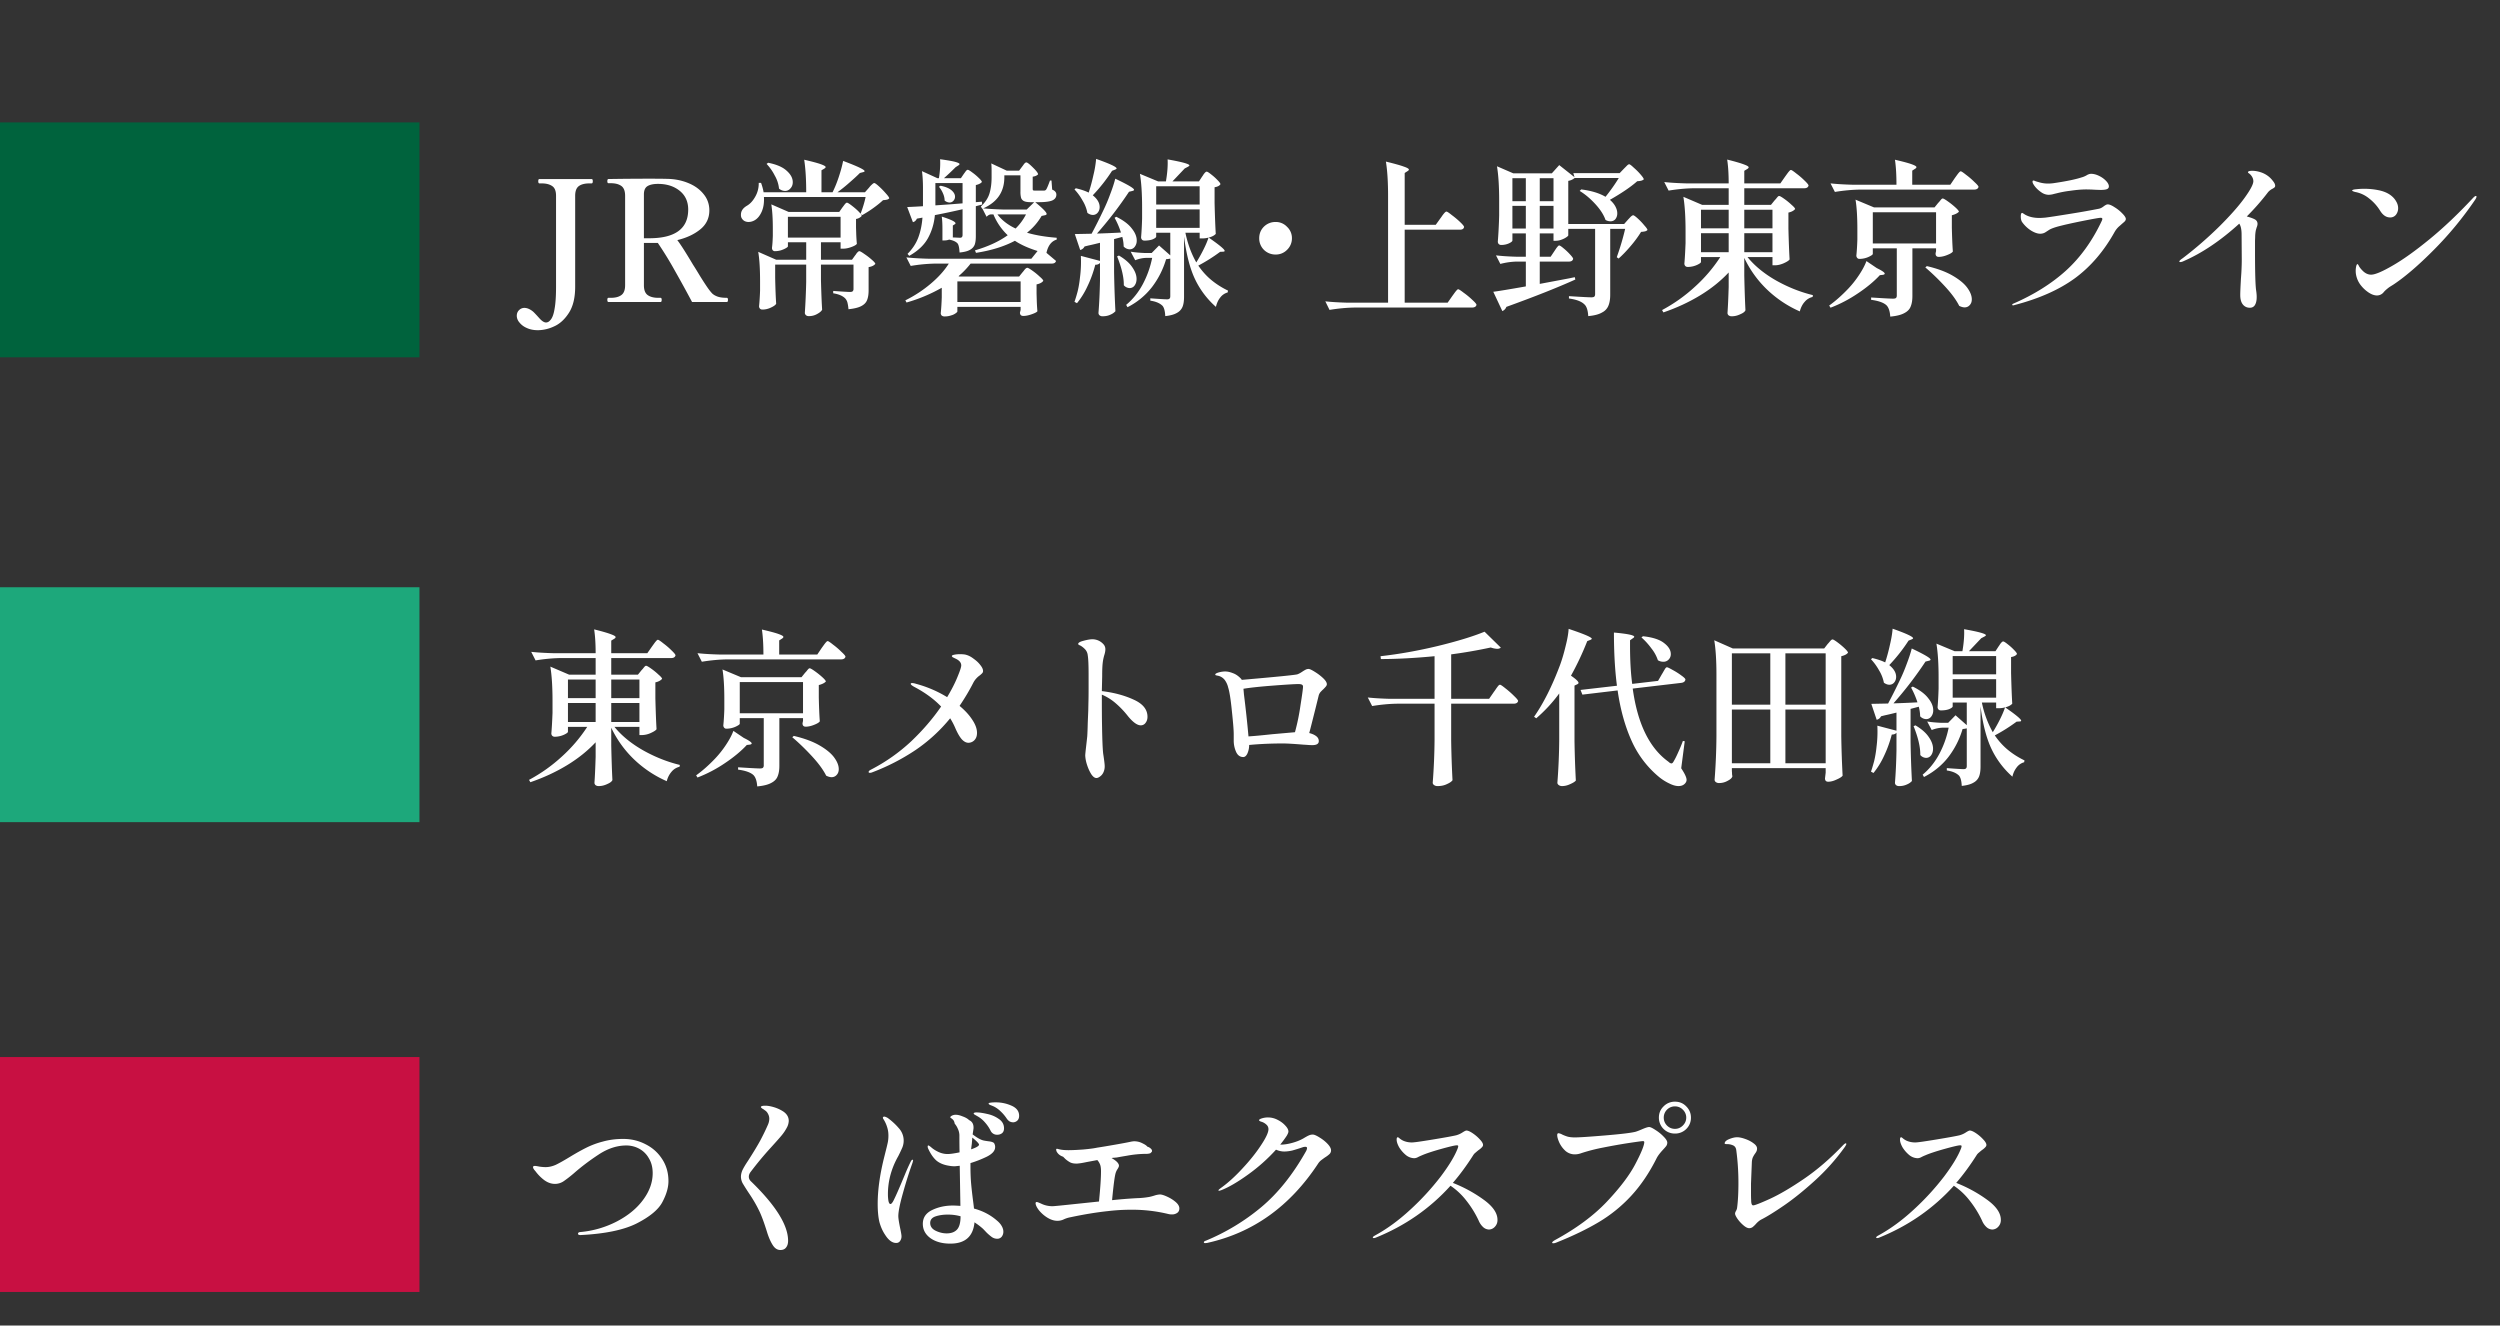
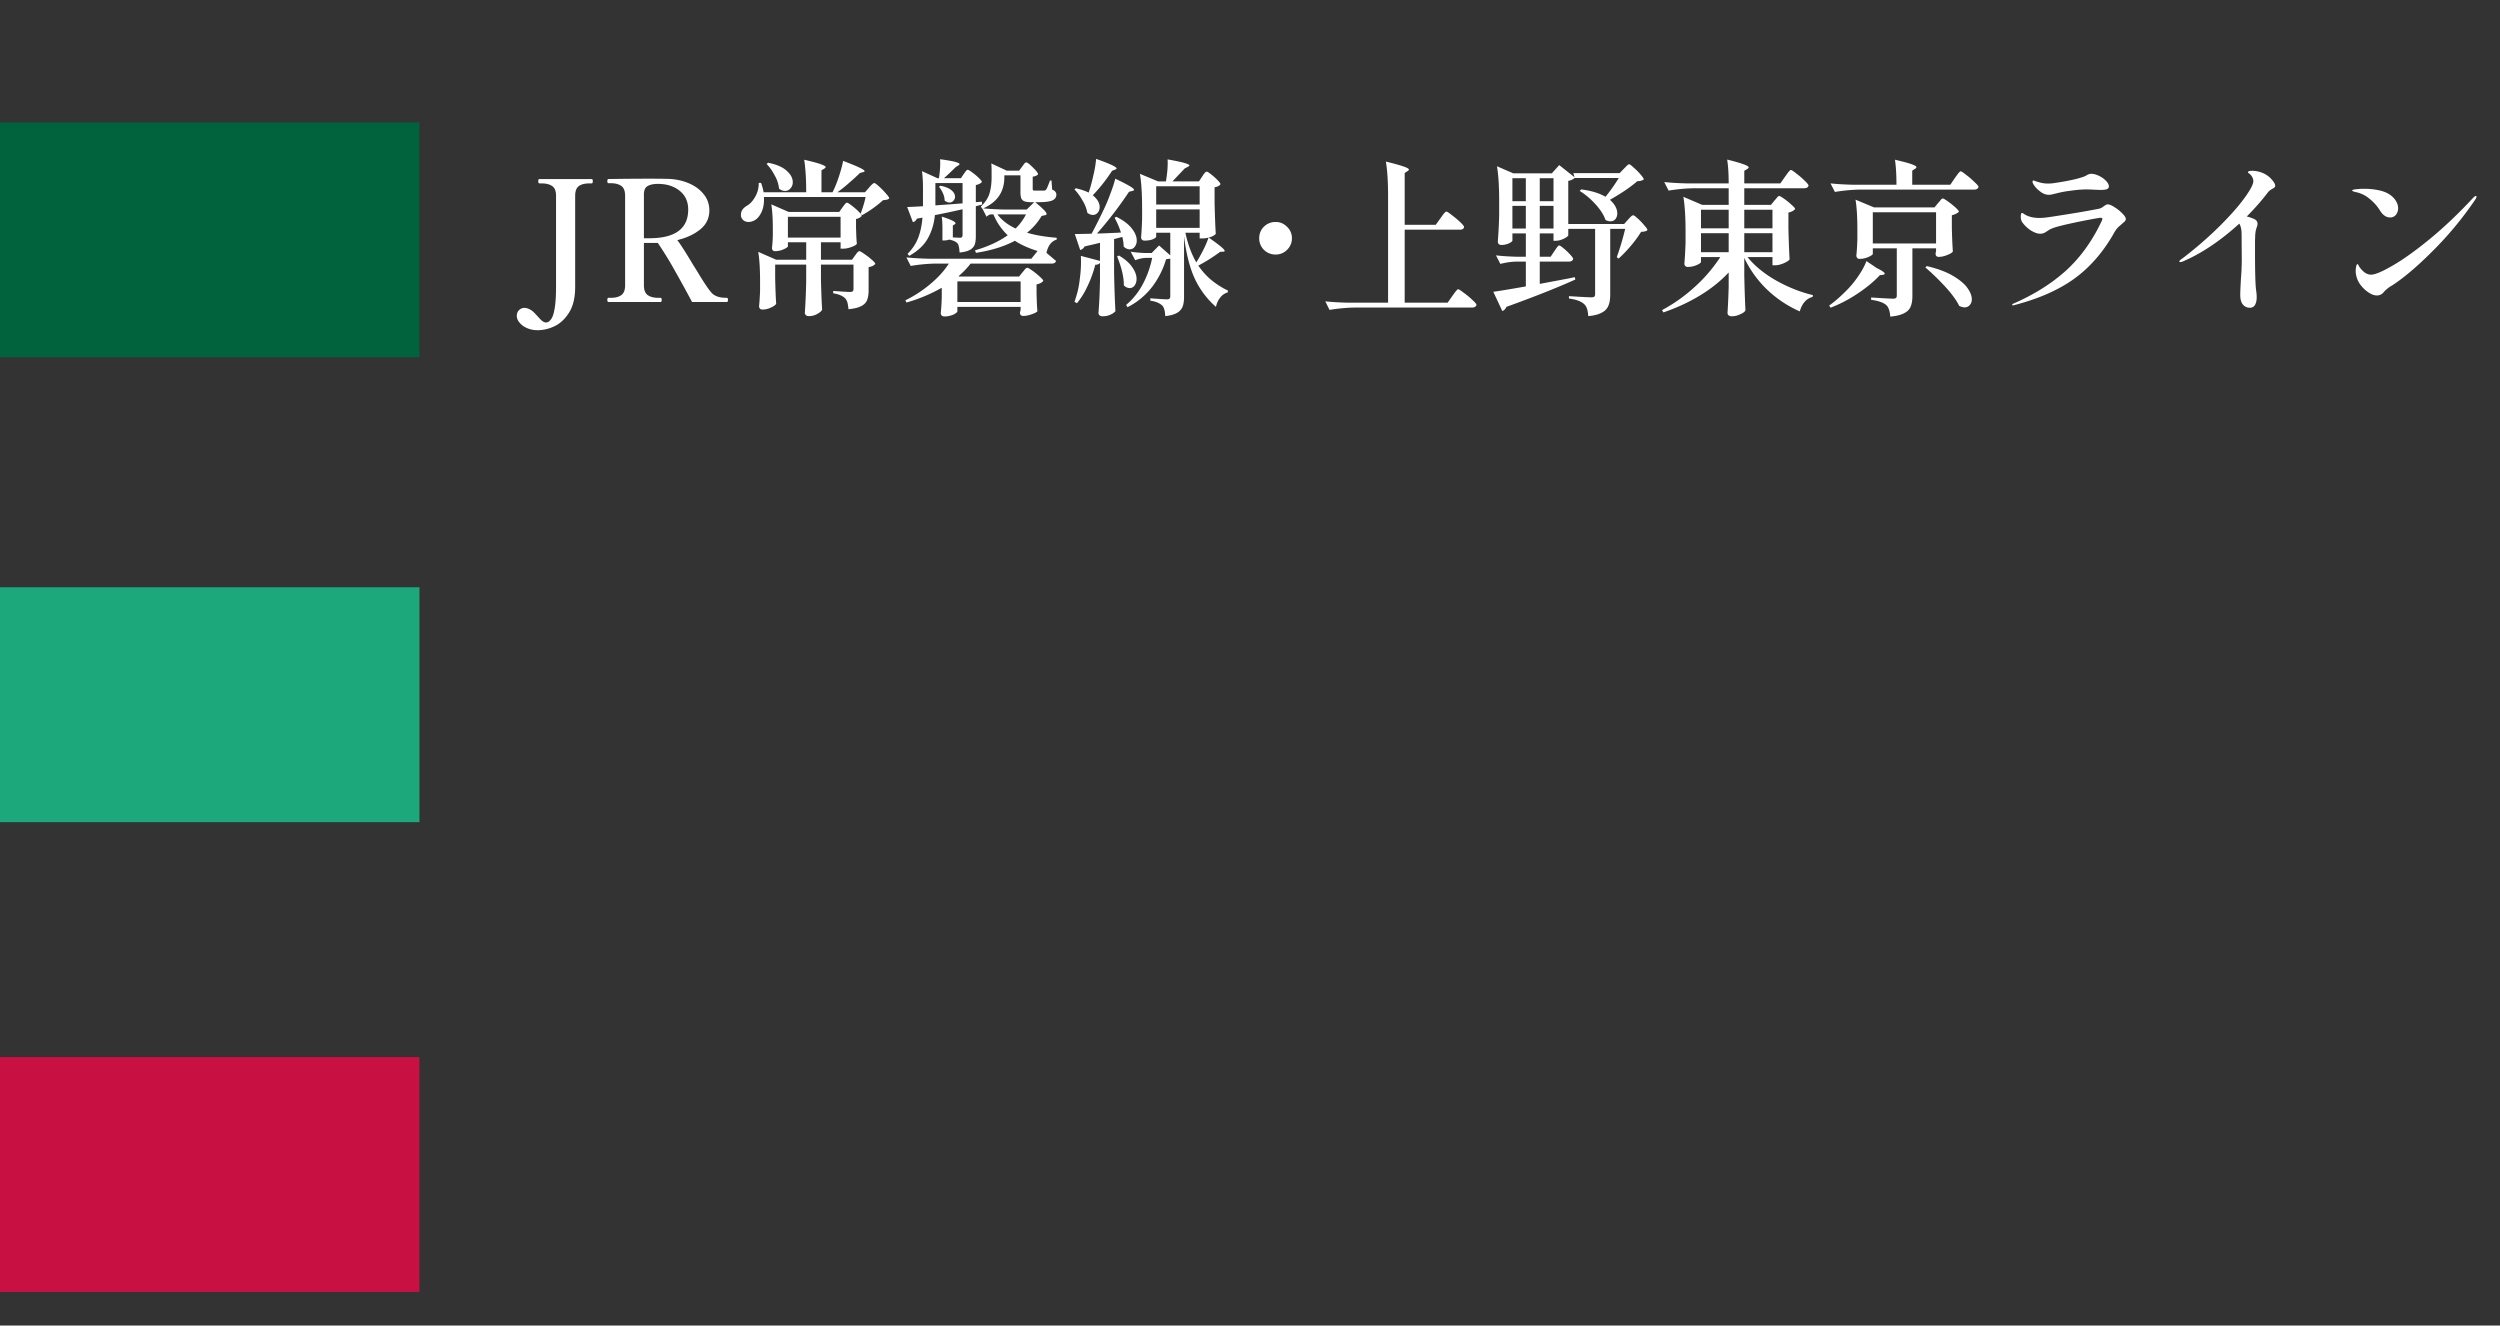
<svg xmlns="http://www.w3.org/2000/svg" width="149" height="79" viewBox="0 0 149 79" fill="none">
  <rect x="0" y="0" width="149" height="79" fill="#333333" stroke="none" />
  <path d="M32.06 19.68c-.26 0-.487-.047-.68-.14a1.105 1.105 0 01-.43-.33.613.613 0 01-.15-.38c0-.147.047-.263.14-.35a.446.446 0 01.31-.13c.167 0 .34.073.52.22.067.06.19.19.37.39.153.173.287.26.4.26.093 0 .177-.043.25-.13.12-.12.207-.343.26-.67.06-.32.09-.76.09-1.32v-5.43c0-.287-.077-.48-.23-.58-.153-.107-.363-.16-.63-.16h-.13c-.047 0-.07-.043-.07-.13 0-.087.023-.13.07-.13h3.11c.047 0 .07.043.07.13 0 .087-.023.13-.07.13h-.13c-.273 0-.483.053-.63.16-.147.107-.22.3-.22.58v5.42c0 .647-.123 1.163-.37 1.55s-.54.657-.88.81a2.32 2.32 0 01-.97.23zm11.257-1.93c.047 0 .07.04.07.12 0 .087-.023.13-.07.13h-2.07a72.187 72.187 0 00-1.01-1.84 21.59 21.59 0 00-1.03-1.68h-.83V17c0 .287.077.483.23.59.153.107.36.16.62.16h.14c.047 0 .07.04.07.12 0 .087-.023.13-.07.13h-3.1c-.047 0-.07-.043-.07-.13 0-.08.023-.12.07-.12h.14c.267 0 .473-.053.62-.16.153-.107.23-.303.23-.59v-5.33c0-.287-.077-.483-.23-.59-.153-.107-.36-.16-.62-.16h-.14c-.047 0-.07-.04-.07-.12 0-.087.023-.13.07-.13.833-.013 1.637-.02 2.41-.02.507 0 .87.003 1.09.01.44.007.85.087 1.23.24.387.153.697.373.93.66.233.28.35.607.35.98 0 .46-.18.837-.54 1.13-.36.293-.817.507-1.37.64.187.24.5.73.94 1.47.1.153.24.38.42.68.187.3.343.54.47.72.1.14.187.247.26.32.08.073.187.133.32.18.14.047.32.07.54.07zm-4.63-3.55c1.553 0 2.33-.57 2.33-1.71 0-.473-.17-.847-.51-1.12-.34-.273-.77-.41-1.29-.41-.267 0-.473.043-.62.13-.147.087-.22.253-.22.5v2.61h.31zm13.422-3.29c.04 0 .134.067.28.2.147.133.284.273.41.42.134.147.2.243.2.29a.244.244 0 01-.14.08 1.46 1.46 0 01-.23.03c-.146.14-.34.297-.58.47a6.62 6.62 0 01-.66.42l-.09-.06c.04.047.06.083.06.11a.563.563 0 01-.34.18v.51l.01.31c.007.233.02.453.04.66-.033.06-.14.123-.32.19s-.343.1-.49.1h-.16v-.38h-1.17v1.04h1.85l.18-.25a.675.675 0 00.08-.11.572.572 0 01.1-.11c.027-.027.054-.04.08-.04.04 0 .14.057.3.17.16.107.307.22.44.34.14.12.21.203.21.25-.086.1-.22.163-.4.19v1.39c0 .233-.03.423-.09.57-.053.147-.166.267-.34.36-.173.093-.43.157-.77.19a2.539 2.539 0 00-.06-.39.597.597 0 00-.13-.25c-.146-.153-.386-.257-.72-.31v-.14c.54.04.877.06 1.01.06.074 0 .124-.013.15-.04a.19.19 0 00.05-.14v-1.45h-1.94v.92c.02.773.044 1.363.07 1.77-.046.087-.143.17-.29.25a.95.95 0 01-.51.13.23.23 0 01-.17-.06.192.192 0 01-.06-.14c.04-.607.067-1.22.08-1.84v-1.03H46.2v.8c.014.653.034 1.163.06 1.53-.033.073-.136.15-.31.23-.166.08-.336.12-.51.12-.066 0-.116-.02-.15-.06a.212.212 0 01-.05-.14c.027-.253.047-.563.06-.93v-.57c0-.727-.036-1.307-.11-1.74l1.07.47h1.79v-1.04h-1.09v.24c0 .027-.04.063-.12.11-.08.047-.18.09-.3.13-.12.033-.236.05-.35.05a.172.172 0 01-.14-.06.246.246 0 01-.04-.14c.02-.16.034-.32.04-.48l.01-.23v-.46c0-.56-.03-1.033-.09-1.42l1.03.45h3.02l.19-.27c.027-.033.057-.073.09-.12.04-.053.074-.093.1-.12.027-.027.054-.04.08-.04.047 0 .17.08.37.24.2.16.347.3.44.42.14-.373.24-.707.3-1h-6.06c.02.333-.023.623-.13.87-.106.24-.243.41-.41.51a.737.737 0 01-.37.11c-.1 0-.19-.023-.27-.07a.45.45 0 01-.17-.21.466.466 0 01-.02-.16c0-.213.12-.39.36-.53.194-.113.36-.297.5-.55a1.57 1.57 0 00.2-.81h.14c.074.207.124.393.15.56h2.54c0-.773-.04-1.42-.12-1.94.487.113.82.203 1 .27.187.067.28.123.28.17 0 .02-.026.05-.08.09l-.17.1v1.31h.66c.14-.28.267-.593.38-.94.114-.347.197-.657.25-.93.854.32 1.28.523 1.28.61 0 .027-.03.047-.09.06l-.19.05c-.166.167-.373.357-.62.57a9.15 9.15 0 01-.72.58h1.64l.24-.27a2.26 2.26 0 01.1-.12c.054-.053.097-.093.13-.12.034-.027.064-.04.09-.04zm-5.32.47a.558.558 0 01-.36-.14 1.927 1.927 0 00-.25-.77 2.906 2.906 0 00-.49-.7l.09-.07c.507.1.877.26 1.11.48.24.213.36.44.36.68 0 .147-.046.27-.14.37a.407.407 0 01-.32.15zm.17 2.78h3.14v-1.24h-3.14v1.24zm7.11-1.82c.447-.02.76-.037.94-.05v-1.07c0-.393-.02-.733-.06-1.02l.92.42h.09c.067-.407.09-.783.07-1.13.44.06.744.113.91.16.167.047.25.09.25.13 0 .02-.023.047-.07.08l-.16.1c-.253.253-.486.473-.7.66h1.01l.17-.25.08-.11a.845.845 0 01.08-.1c.027-.027.054-.04.08-.04.04 0 .13.053.27.16.14.1.27.21.39.33.12.113.18.193.18.24-.066.08-.186.14-.36.18v1.02l.36-.03.02.17-.38.1v1.79c0 .213-.023.383-.07.51a.604.604 0 01-.28.3c-.133.08-.34.133-.62.16-.013-.267-.05-.443-.11-.53-.093-.113-.263-.193-.51-.24a.774.774 0 01-.28.05h-.12v-.69c0-.293-.013-.537-.04-.73.547.173.82.307.82.4 0 .02-.016.04-.05.06l-.11.07v.69l-.01.02.43.02c.06 0 .1-.013.12-.04.027-.027.04-.07.04-.13v-1.53c-.573.133-1.123.25-1.65.35-.046.5-.183.957-.41 1.37-.226.413-.6.767-1.12 1.06l-.1-.12c.294-.293.507-.617.64-.97.134-.36.217-.757.25-1.19l-.33.06c-.06.12-.14.19-.24.21l-.34-.9zm8.91 1.94c-.313.093-.516.357-.61.79l.57.48c-.026.107-.113.16-.26.16h-4.83a5.103 5.103 0 01-.72.75l.05.02h3.56l.21-.26c.02-.02.05-.057.09-.11a.572.572 0 01.1-.11c.034-.027.064-.04.09-.04.04 0 .14.057.3.17.16.113.307.233.44.36.14.12.21.203.21.25-.073.1-.206.17-.4.21v.55l.01.34c.007.253.02.49.04.71-.033.053-.146.113-.34.18-.186.067-.353.1-.5.1-.133 0-.2-.067-.2-.2l.04-.16v-.18h-3.77v.27c0 .027-.033.063-.1.11a.783.783 0 01-.28.13c-.113.04-.24.06-.38.06-.08 0-.14-.02-.18-.06a.212.212 0 01-.05-.14c.027-.247.047-.56.06-.94v-.57a9.472 9.472 0 01-2.1.88l-.07-.13a7.447 7.447 0 001.5-.98c.467-.393.83-.797 1.09-1.21h-.79a9.717 9.717 0 00-1.48.14l-.26-.51c.367.04.81.067 1.33.08h6.12l.37-.46c-.553-.173-1.003-.377-1.35-.61-.64.34-1.413.58-2.32.72l-.06-.15c.78-.227 1.43-.527 1.95-.9a3.579 3.579 0 01-.85-1.24h-.17c-.073.007-.153.053-.24.14l-.25-.49-.01.01-.08-.13c.267-.253.44-.52.52-.8.08-.28.12-.593.12-.94v-.39c0-.2-.006-.347-.02-.44l.92.43h.74l.18-.24c.027-.033.064-.083.11-.15.054-.067.1-.1.14-.1.06 0 .19.1.39.3.207.2.31.337.31.41-.066.073-.173.12-.32.14v.71c0 .053.007.087.02.1.02.013.064.02.13.02h.52a.16.16 0 00.13-.06c.047-.067.124-.247.23-.54h.09l.04.54c.094.04.157.083.19.13.04.047.06.103.06.17 0 .16-.083.277-.25.35-.16.067-.433.1-.82.1h-.19c.454.373.68.607.68.7 0 .04-.036.067-.11.08l-.19.04c-.226.387-.516.72-.87 1 .494.147 1.084.247 1.77.3v.11zm-1.79-1.79l.45-.44h-.19c-.186 0-.323-.02-.41-.06a.335.335 0 01-.18-.19 1.369 1.369 0 01-.04-.38v-.97h-.96v.11c0 .867-.42 1.487-1.26 1.86.374.033.797.057 1.27.07h1.32zm-5.44-1.58v1.33l.86-.06.76-.06v-1.21h-1.62zm.31.16c.294.06.51.15.65.27.14.12.21.247.21.38a.34.34 0 01-.1.25.296.296 0 01-.23.1.47.47 0 01-.29-.12c0-.14-.033-.283-.1-.43a1.491 1.491 0 00-.24-.39l.1-.06zm4.47 2.55c.247-.24.454-.52.62-.84h-1.7c.254.34.614.62 1.08.84zm.3 4.38v-1.23h-3.77V18h3.77zm4.3-5.19c-.1 0-.206-.04-.32-.12a2.209 2.209 0 00-.29-.74 3.244 3.244 0 00-.48-.66l.08-.07c.294.067.55.153.77.26v-.01c.107-.327.2-.673.28-1.04a6.23 6.23 0 00.16-.96c.814.287 1.22.477 1.22.57 0 .02-.03.043-.09.07l-.18.07a9.872 9.872 0 01-1.15 1.46c.274.22.41.453.41.7 0 .133-.04.247-.12.34a.361.361 0 01-.29.13zm6.29 3.02c.234.34.497.63.79.87.294.24.62.447.98.62l-.02.11a.822.822 0 00-.44.3c-.12.147-.206.333-.26.56a5.146 5.146 0 01-1.25-1.66c-.3-.633-.516-1.477-.65-2.53v3.59c0 .233-.026.423-.08.57a.721.721 0 01-.33.38c-.16.1-.396.167-.71.2-.013-.293-.066-.497-.16-.61-.16-.16-.403-.263-.73-.31v-.14c.547.04.88.06 1 .06.067 0 .114-.013.14-.04.034-.027.05-.073.05-.14v-2.25c-.046.013-.13.027-.25.04a5.13 5.13 0 01-.84 1.66 4.31 4.31 0 01-1.46 1.2l-.08-.14c.4-.333.73-.743.99-1.23a5.72 5.72 0 00.56-1.57h-.37c-.206.007-.42.053-.64.14l-.27-.51c.234.04.52.067.86.08h.39l.44-.45.67.59v-1.35h-.84v.23c0 .047-.066.1-.2.16-.133.053-.3.08-.5.08-.066 0-.116-.02-.15-.06a.212.212 0 01-.05-.14c.027-.3.047-.67.06-1.11v-.66c0-.82-.043-1.49-.13-2.01l1.08.45h.47c.087-.507.12-.943.1-1.31.867.153 1.3.273 1.3.36 0 .02-.03.047-.09.08l-.19.1-.36.38-.37.39h1.58l.19-.29a.931.931 0 00.08-.12.947.947 0 01.1-.12c.034-.033.064-.05.09-.05.04 0 .127.053.26.16.14.107.267.22.38.34.12.12.18.203.18.25-.06.093-.176.153-.35.18v.95c.02.793.044 1.403.07 1.83-.08.093-.22.167-.42.22.634.44.95.703.95.79 0 .033-.03.05-.09.05l-.18.01a10.083 10.083 0 01-1.3.82zm-5.02-1.58v1.95c.014.827.04 1.61.08 2.35a.83.83 0 01-.29.2c-.133.067-.293.1-.48.1a.267.267 0 01-.18-.06.192.192 0 01-.06-.14c.047-.58.077-1.22.09-1.92v-1.06c-.06.073-.153.11-.28.11-.12.46-.276.89-.47 1.29a4.752 4.752 0 01-.62 1l-.15-.08a8.57 8.57 0 00.19-.63c.06-.247.107-.527.14-.84a7.278 7.278 0 00.05-1.27l1.14.3v-1.08c-.32.08-.546.133-.68.16l-.24.06a.388.388 0 01-.26.21l-.32-.95 1-.02c.22-.407.454-.87.7-1.39.147-.3.284-.623.41-.97.134-.347.234-.653.3-.92.747.353 1.12.573 1.12.66 0 .033-.033.057-.1.07l-.2.05a22.684 22.684 0 01-1.91 2.49c.454-.013.93-.033 1.43-.06a4.875 4.875 0 00-.38-.88l.1-.06c.42.207.727.437.92.69.2.247.3.487.3.72a.59.59 0 01-.12.38.37.37 0 01-.3.15.507.507 0 01-.36-.17c0-.167-.026-.357-.08-.57l-.49.13zm5.1-3.15h-2.59v1.09h2.59V11.1zm-2.59 1.38v1.1h2.59v-1.1h-2.59zm1.74 1.39c.14.667.357 1.257.65 1.77.154-.247.297-.503.43-.77.134-.267.234-.503.3-.71-.12.033-.246.05-.38.05h-.15v-.34h-.85zm-2.91 2.75c0 .16-.04.293-.12.4a.36.36 0 01-.29.15.475.475 0 01-.35-.17c.007-.467-.126-1.04-.4-1.72l.11-.05c.36.213.624.443.79.69.174.247.26.48.26.7zm8.29-3.39a.91.91 0 01.68.29.91.91 0 01.29.68.942.942 0 01-.29.69.926.926 0 01-.68.28.971.971 0 01-.7-.28.959.959 0 01-.28-.69c0-.273.094-.503.28-.69a.971.971 0 01.7-.28zm9.82-.22c.027-.033.067-.09.12-.17.06-.08.107-.137.14-.17.04-.04.074-.06.1-.06.04 0 .147.07.32.21.18.133.347.273.5.42.154.147.23.243.23.29-.02.107-.103.16-.25.16h-3.29v4.35h2.56l.28-.4.13-.18c.054-.073.097-.127.13-.16.034-.04.064-.06.09-.06.04 0 .15.07.33.21.187.133.36.277.52.43.16.147.24.243.24.29-.026.107-.116.16-.27.16h-6.99c-.473.007-.973.053-1.5.14l-.25-.51c.367.04.81.067 1.33.08h2.41v-6.36c0-.84-.043-1.523-.13-2.05.52.127.877.227 1.07.3.2.067.3.127.3.18 0 .027-.026.057-.08.09l-.17.11v3.09h1.85l.28-.39zm10.93-2.95l.15-.15c.074-.08.13-.12.17-.12.04 0 .13.067.27.2.147.127.284.263.41.41.127.147.19.243.19.29-.066.067-.196.103-.39.11-.373.333-.916.703-1.63 1.11.147.127.257.26.33.4.074.14.11.273.11.4a.55.55 0 01-.11.35.372.372 0 01-.3.13.616.616 0 01-.29-.08c-.106-.307-.31-.623-.61-.95-.3-.327-.61-.587-.93-.78l.09-.09c.594.073 1.077.22 1.45.44.314-.393.577-.767.79-1.12h-2.62v-.01a.786.786 0 01-.39.18v2.57h3.33l.23-.26a5.22 5.22 0 00.14-.15c.074-.073.13-.11.17-.11.04 0 .13.063.27.19s.27.263.39.41c.127.14.19.233.19.28a.298.298 0 01-.15.08 1.46 1.46 0 01-.23.03 6.66 6.66 0 01-.61.83c-.253.3-.496.553-.73.76l-.11-.08c.207-.58.374-1.143.5-1.69h-.89v3.92c0 .26-.033.473-.1.64a.77.77 0 01-.38.42c-.186.113-.463.187-.83.22-.02-.347-.096-.58-.23-.7-.173-.173-.48-.29-.92-.35v-.14c.74.047 1.187.07 1.34.07.08 0 .137-.013.17-.04.034-.033.05-.083.05-.15v-3.89h-1.6v.39c-.006.027-.05.067-.13.12-.08.053-.176.1-.29.14a.963.963 0 01-.32.06h-.14v-.44h-.82v1.39h.65l.22-.33.1-.15c.047-.067.084-.113.11-.14.027-.033.054-.05.08-.05.04 0 .127.057.26.17.14.113.27.237.39.37.12.127.18.213.18.26-.026.107-.11.16-.25.16h-1.74v1.33l1.75-.33c.06-.013.174-.037.34-.07l.03.14c-1.046.473-2.416 1.017-4.11 1.63a.424.424 0 01-.24.25L89 17.39c.314-.04.96-.147 1.94-.32v-1.48h-.54c-.32.007-.646.053-.98.14l-.26-.51c.334.04.734.067 1.2.08h.58v-1.39h-.8v.42c0 .053-.073.113-.22.18-.14.06-.29.09-.45.09-.06 0-.11-.02-.15-.06a.212.212 0 01-.05-.14c.04-.52.067-1.04.08-1.56v-.88c0-.84-.043-1.523-.13-2.05l.97.42h2.3l.44-.49.91.72-.07-.24h2.76l.25-.26zm-5.84 1.93v-1.37h-.8v1.37h.8zm1.65 0v-1.37h-.82v1.37h.82zm-2.45.28v1.35h.8v-1.35h-.8zm1.63 0v1.35h.82v-1.35h-.82zm13.99-.32c.027-.027.06-.063.1-.11.04-.053.074-.093.1-.12.027-.027.054-.04.08-.04.04 0 .14.057.3.17.16.113.307.233.44.36.14.12.21.203.21.25-.086.1-.22.17-.4.21v.95c.02.793.044 1.407.07 1.84-.04.067-.156.143-.35.23-.186.08-.356.12-.51.12h-.16v-.49h-1.49c.427.527.997.993 1.71 1.4.714.4 1.444.69 2.19.87l-.02.11a.865.865 0 00-.47.29c-.133.147-.23.337-.29.57a6.721 6.721 0 01-1.94-1.29 6.43 6.43 0 01-1.37-1.9v1.06c.02.887.044 1.573.07 2.06-.033.087-.136.167-.31.24-.166.08-.333.12-.5.12a.3.3 0 01-.2-.06.192.192 0 01-.06-.14c.027-.38.05-.893.07-1.54v-.87c-.48.513-1.05.97-1.71 1.37-.66.4-1.386.737-2.18 1.01l-.08-.14a9.467 9.467 0 001.98-1.41 8.895 8.895 0 001.49-1.75h-1.15v.29c0 .033-.04.073-.12.12a1.341 1.341 0 01-.67.18c-.06 0-.11-.02-.15-.06a.214.214 0 01-.05-.14c.027-.3.05-.707.07-1.22v-.71c0-.84-.043-1.523-.13-2.05l1.12.48h1.58v-.99h-2.08c-.473.007-.973.053-1.5.14l-.26-.51c.367.04.81.067 1.33.08h2.51c0-.56-.03-1.033-.09-1.42.48.12.814.217 1 .29.187.067.28.123.28.17 0 .033-.026.067-.08.1l-.18.11v.75h2.15l.28-.4.13-.18c.054-.073.097-.127.13-.16.034-.04.064-.06.09-.06.04 0 .147.07.32.21.18.133.347.277.5.43.154.147.23.243.23.29-.026.107-.113.16-.26.16h-3.57v.99h1.59l.21-.26zm-2.73 1.66V12.5h-1.65v1.11h1.65zm2.61 0V12.5h-1.68v1.11h1.68zm-2.61.29h-1.65v1.13h1.65V13.9zm.93 0v1.13h1.68V13.9h-1.68zm12.55-3.29l.13-.18c.054-.073.097-.127.13-.16.034-.04.064-.06.09-.06.04 0 .147.07.32.21.18.133.347.277.5.43.16.147.24.243.24.29-.026.107-.116.16-.27.16h-6.79c-.473.007-.973.053-1.5.14l-.26-.51c.367.04.81.067 1.33.08h2.6c0-.587-.03-1.083-.09-1.49.487.113.82.203 1 .27.187.067.28.123.28.17 0 .033-.026.067-.08.1l-.17.11v.84h2.27l.27-.4zm-1 1.49c.027-.027.06-.063.1-.11.04-.053.074-.093.1-.12.027-.027.054-.04.08-.04.04 0 .14.057.3.17.16.113.31.233.45.36.14.127.21.213.21.26-.08.087-.22.157-.42.21v.74c.014.593.034 1.067.06 1.42-.04.067-.153.137-.34.21-.18.073-.346.11-.5.11-.126 0-.19-.067-.19-.2a.18.18 0 00.01-.06l.02-.08v-.17h-1.41v2.84c0 .253-.033.46-.1.62-.06.167-.186.3-.38.4-.193.107-.473.177-.84.21-.02-.313-.093-.537-.22-.67-.166-.16-.473-.27-.92-.33v-.14c.727.047 1.16.07 1.3.07.087 0 .147-.013.18-.04.034-.033.05-.08.05-.14V14.8h-1.43v.33c0 .033-.043.073-.13.12a1.341 1.341 0 01-.67.18.163.163 0 01-.13-.06.214.214 0 01-.05-.14c.027-.253.047-.573.06-.96v-.58c0-.753-.036-1.35-.11-1.79l1.1.46h3.61l.21-.26zm-3.89.55v1.86h3.77v-1.86h-3.77zm.24 3.33c.314.153.47.263.47.33 0 .033-.036.057-.11.07l-.18.02c-.34.367-.773.727-1.3 1.08-.52.353-1.066.64-1.64.86l-.08-.13c.38-.273.76-.61 1.14-1.01.234-.247.447-.517.64-.81.2-.3.347-.577.44-.83l.62.42zm2.98-.12c.627.147 1.14.337 1.54.57.4.233.69.473.87.72.18.247.27.477.27.69 0 .14-.04.253-.12.34a.389.389 0 01-.31.14c-.093 0-.2-.03-.32-.09-.173-.347-.453-.73-.84-1.15-.386-.42-.78-.8-1.18-1.14l.09-.08zm7.24-4.25a.792.792 0 01-.39-.13c-.24-.16-.413-.34-.52-.54a.266.266 0 01-.03-.12c0-.04.02-.06.06-.06.02 0 .06.013.12.04.06.02.117.037.17.05a1.817 1.817 0 00.59.09 2.3 2.3 0 00.36-.03c.72-.107 1.254-.217 1.6-.33a1.29 1.29 0 00.32-.13.502.502 0 01.12-.06c.047-.02.1-.03.16-.03.14 0 .294.04.46.12.167.08.307.18.42.3.114.12.17.23.17.33 0 .073-.036.127-.11.16-.073.033-.203.05-.39.05l-.3-.01a9.686 9.686 0 00-.54-.02c-.28 0-.6.027-.96.08a6.35 6.35 0 00-.85.16c-.033.007-.1.023-.2.05-.093.02-.18.03-.26.03zm-2.1 6.59a.092.092 0 01-.04-.01.044.044 0 01-.01-.03c0-.027.027-.05.08-.07 1.22-.533 2.257-1.183 3.11-1.95.854-.773 1.56-1.747 2.12-2.92l.04-.09a.216.216 0 00.02-.08c0-.047-.033-.07-.1-.07-.08 0-.423.06-1.03.18-.6.12-1.08.227-1.44.32-.28.073-.48.147-.6.22l-.2.13a.58.58 0 01-.33.1c-.16 0-.343-.063-.55-.19-.2-.127-.373-.29-.52-.49-.06-.08-.09-.197-.09-.35 0-.14.027-.21.08-.21.014 0 .04.013.08.04.04.027.077.05.11.07.227.127.51.19.85.19.067 0 .18-.007.34-.02.18-.02.724-.103 1.63-.25a44.46 44.46 0 001.57-.28c.094-.02.19-.07.29-.15.1-.073.177-.11.23-.11.1 0 .237.057.41.17.174.107.327.23.46.37.14.14.21.25.21.33 0 .047-.02.093-.06.14-.04.04-.1.093-.18.16-.02.02-.08.073-.18.16a1.34 1.34 0 00-.24.3c-.64 1.153-1.43 2.077-2.37 2.77-.94.687-2.14 1.22-3.6 1.6a.244.244 0 01-.09.02zm15.22-7.69c.1.08.19.173.27.28.087.107.13.2.13.28 0 .047-.013.08-.04.1a.598.598 0 01-.12.08.886.886 0 00-.26.2c-.38.5-.803.983-1.27 1.45.214.06.37.117.47.17.114.06.17.153.17.28a.595.595 0 01-.05.2l-.05.17a2.21 2.21 0 00-.04.34c0 .047-.003.14-.01.28V15c0 1.28.024 2.057.07 2.33.02.14.03.263.03.37 0 .2-.033.357-.1.47a.325.325 0 01-.3.17.506.506 0 01-.43-.2c-.1-.127-.15-.313-.15-.56 0-.173.014-.493.04-.96.034-.42.05-.807.05-1.16l-.01-1.47c0-.307-.046-.527-.14-.66-1.106 1.007-2.21 1.75-3.31 2.23a.525.525 0 01-.2.06c-.04 0-.06-.01-.06-.03 0-.047.067-.113.2-.2a22.85 22.85 0 002.22-1.93c.64-.64 1.13-1.197 1.47-1.67.347-.48.52-.81.52-.99 0-.14-.06-.273-.18-.4a.498.498 0 00-.1-.08c-.026-.02-.04-.037-.04-.05 0-.06.084-.09.25-.09.16 0 .324.027.49.08.174.053.334.137.48.25zm7.25 2.45c-.233 0-.433-.137-.6-.41a2.738 2.738 0 00-.66-.73 1.827 1.827 0 00-.83-.38c-.113-.033-.17-.06-.17-.08 0-.04.077-.067.23-.08a4.28 4.28 0 011.36.06c.287.06.524.16.71.3.14.107.247.227.32.36.08.133.12.27.12.41a.623.623 0 01-.13.39.426.426 0 01-.35.16zm-1.99 3.57a1.294 1.294 0 01-.03-.66c.02-.08.044-.123.07-.13.027 0 .06.043.1.13.047.08.11.16.19.24.16.173.337.26.53.26.234 0 .66-.18 1.28-.54.627-.36 1.364-.887 2.21-1.58.854-.7 1.72-1.523 2.6-2.47.067-.067.117-.1.15-.1.027 0 .04.013.04.04 0 .047-.03.113-.09.2a20.688 20.688 0 01-2.44 2.96c-.906.913-1.703 1.6-2.39 2.06-.04.027-.103.067-.19.12a1.61 1.61 0 00-.22.16 1.57 1.57 0 00-.19.18.511.511 0 01-.41.21c-.153 0-.316-.057-.49-.17a1.98 1.98 0 01-.46-.42 1.413 1.413 0 01-.26-.49z" fill="#fff" />
  <path fill="#00633D" d="M0 7.296h25v14H0z" />
-   <path d="M38.23 39.95a2.01 2.01 0 00.1-.11 1.2 1.2 0 01.1-.12c.027-.027.053-.04.08-.04.04 0 .14.057.3.17.16.113.307.233.44.36.14.12.21.203.21.25-.087.1-.22.17-.4.21v.95c.02.793.043 1.407.07 1.84-.04.067-.157.143-.35.23a1.31 1.31 0 01-.51.12h-.16v-.49h-1.49c.427.527.997.993 1.71 1.4.713.4 1.443.69 2.19.87l-.02.11a.863.863 0 00-.47.29 1.32 1.32 0 00-.29.57 6.708 6.708 0 01-1.94-1.29 6.412 6.412 0 01-1.37-1.9v1.06c.02.887.043 1.573.07 2.06-.033.087-.137.167-.31.24-.167.08-.333.12-.5.12a.299.299 0 01-.2-.06.192.192 0 01-.06-.14c.027-.38.05-.893.07-1.54v-.87c-.48.513-1.05.97-1.71 1.37-.66.4-1.387.737-2.18 1.01l-.08-.14a9.487 9.487 0 001.98-1.41A8.93 8.93 0 0035 43.32h-1.15v.29c0 .033-.04.073-.12.12a1.341 1.341 0 01-.67.18c-.06 0-.11-.02-.15-.06a.212.212 0 01-.05-.14c.027-.3.05-.707.07-1.22v-.71c0-.84-.043-1.523-.13-2.05l1.12.48h1.58v-.99h-2.08c-.473.007-.973.053-1.5.14l-.26-.51c.367.04.81.067 1.33.08h2.51c0-.56-.03-1.033-.09-1.42.48.12.813.217 1 .29.187.067.28.123.28.17 0 .033-.027.067-.08.1l-.18.11v.75h2.15l.28-.4.13-.18c.053-.073.097-.127.13-.16.033-.04.063-.06.09-.06.04 0 .147.07.32.21.18.133.347.277.5.43.153.147.23.243.23.29-.027.107-.113.16-.26.16h-3.57v.99h1.59l.21-.26zm-2.73 1.66V40.5h-1.65v1.11h1.65zm2.61 0V40.5h-1.68v1.11h1.68zm-2.61.29h-1.65v1.13h1.65V41.9zm.93 0v1.13h1.68V41.9h-1.68zm12.55-3.29l.13-.18c.053-.073.097-.127.13-.16.033-.04.063-.06.09-.06.04 0 .147.07.32.21.18.133.347.277.5.43.16.147.24.243.24.29-.027.107-.117.16-.27.16h-6.79c-.473.007-.973.053-1.5.14l-.26-.51c.367.04.81.067 1.33.08h2.6c0-.587-.03-1.083-.09-1.49.487.113.82.203 1 .27.187.067.28.123.28.17 0 .033-.027.067-.08.1l-.17.11v.84h2.27l.27-.4zm-1 1.49a2.01 2.01 0 00.1-.11 1.2 1.2 0 01.1-.12c.027-.027.053-.04.08-.04.04 0 .14.057.3.17.16.113.31.233.45.36.14.127.21.213.21.26-.08.087-.22.157-.42.21v.74c.013.593.033 1.067.06 1.42-.04.067-.153.137-.34.21-.18.073-.347.11-.5.11-.127 0-.19-.067-.19-.2a.18.18 0 00.01-.06l.02-.08v-.17h-1.41v2.84c0 .253-.033.46-.1.62-.06.167-.187.3-.38.4-.193.107-.473.177-.84.21-.02-.313-.093-.537-.22-.67-.167-.16-.473-.27-.92-.33v-.14c.727.047 1.16.07 1.3.07.087 0 .147-.013.18-.04a.19.19 0 00.05-.14V42.8h-1.43v.33c0 .033-.043.073-.13.12a1.341 1.341 0 01-.67.18.161.161 0 01-.13-.06.212.212 0 01-.05-.14c.027-.253.047-.573.06-.96v-.58c0-.753-.037-1.35-.11-1.79l1.1.46h3.61l.21-.26zm-3.89.55v1.86h3.77v-1.86h-3.77zm.24 3.33c.313.153.47.263.47.33 0 .033-.037.057-.11.07l-.18.02c-.34.367-.773.727-1.3 1.08a8.03 8.03 0 01-1.64.86l-.08-.13c.38-.273.76-.61 1.14-1.01a5.94 5.94 0 00.64-.81c.2-.3.347-.577.44-.83l.62.42zm2.98-.12c.627.147 1.14.337 1.54.57.4.233.69.473.87.72.18.247.27.477.27.69 0 .14-.04.253-.12.34a.39.39 0 01-.31.14c-.093 0-.2-.03-.32-.09-.173-.347-.453-.73-.84-1.15-.387-.42-.78-.8-1.18-1.14l.09-.08zm11.28-3.87a.186.186 0 01-.04.12c-.027.033-.077.08-.15.14a1.25 1.25 0 00-.38.42c-.233.46-.51.927-.83 1.4.327.273.58.55.76.83.187.28.28.54.28.78 0 .187-.053.333-.16.44a.502.502 0 01-.35.15c-.133 0-.263-.067-.39-.2-.12-.133-.243-.34-.37-.62a4.179 4.179 0 00-.33-.64 9.69 9.69 0 01-2.06 1.89 12.79 12.79 0 01-2.61 1.34.323.323 0 01-.12.02c-.047 0-.07-.017-.07-.05 0-.047.047-.093.14-.14a10.683 10.683 0 002.4-1.69c.693-.66 1.287-1.35 1.78-2.07-.407-.427-.92-.807-1.54-1.14-.18-.093-.27-.163-.27-.21 0-.033.027-.05.08-.05.067 0 .15.017.25.05a6.998 6.998 0 011.84.79c.26-.433.463-.83.61-1.19.153-.367.23-.6.23-.7 0-.173-.123-.313-.37-.42l-.14-.07c-.033-.027-.05-.05-.05-.07 0-.033.05-.06.15-.08.1-.02.21-.03.33-.03.173 0 .3.013.38.04.147.04.297.12.45.24.16.113.29.237.39.37.107.133.16.25.16.35zm7.08 1.2c.72.087 1.353.257 1.9.51.547.247.82.587.82 1.02 0 .147-.04.27-.12.37a.341.341 0 01-.28.14c-.207 0-.457-.177-.75-.53a5.373 5.373 0 00-.75-.79 3.076 3.076 0 00-.82-.51v.13c0 .727.003 1.27.01 1.63.013.893.037 1.48.07 1.76.06.387.09.633.09.74a.841.841 0 01-.08.38.603.603 0 01-.2.24c-.08.06-.15.09-.21.09-.113 0-.223-.087-.33-.26-.1-.167-.183-.36-.25-.58a2.09 2.09 0 01-.09-.5c0-.047.013-.19.04-.43.04-.347.067-.587.08-.72.013-.2.023-.463.03-.79l.03-.73.01-.48c.007-.207.01-.507.01-.9v-.8c0-.553-.017-.927-.05-1.12a.613.613 0 00-.14-.34 1.232 1.232 0 00-.29-.24.777.777 0 01-.09-.04c-.033-.02-.05-.04-.05-.06 0-.073.107-.137.32-.19.22-.06.397-.09.53-.09a.88.88 0 01.64.28c.087.087.13.193.13.32 0 .087-.017.187-.05.3-.053.167-.09.34-.11.52-.02.173-.03.44-.03.8l-.02.87zm12.32-1.32c.067 0 .19.057.37.17a2.9 2.9 0 01.5.38c.147.14.22.26.22.36 0 .047-.023.097-.07.15-.04.047-.087.097-.14.15a2.3 2.3 0 00-.18.18.596.596 0 00-.09.17l-.18.73c-.22.88-.35 1.39-.39 1.53.167.04.303.1.41.18.107.08.16.18.16.3 0 .16-.13.24-.39.24a3.42 3.42 0 01-.24-.01 16.956 16.956 0 00-.3-.02c-.573-.047-.977-.07-1.21-.07-.707 0-1.377.03-2.01.09a1.255 1.255 0 01-.11.52c-.067.133-.147.2-.24.2-.193 0-.337-.103-.43-.31a1.655 1.655 0 01-.14-.67v-.38c0-.24-.037-.7-.11-1.38-.067-.68-.14-1.147-.22-1.4a1.233 1.233 0 00-.21-.46.694.694 0 00-.37-.24l-.1-.02a.956.956 0 01-.07-.02c-.013-.013-.02-.027-.02-.04 0-.04.063-.08.19-.12.147-.04.28-.06.4-.06.14 0 .293.033.46.1.173.06.34.177.5.35l.03.05c2.073-.18 3.177-.29 3.31-.33.08-.027.18-.08.3-.16a2.13 2.13 0 01.2-.12.375.375 0 01.17-.04zm-3.58 4.02c.327-.02.797-.063 1.41-.13l1.36-.12a12.9 12.9 0 00.33-1.61c.1-.633.15-1 .15-1.1 0-.06-.02-.1-.06-.12-.04-.027-.113-.04-.22-.04-.2 0-.697.03-1.49.09-.787.06-1.38.123-1.78.19l.03.34c.107.853.197 1.687.27 2.5zm11.09-4.78c-1.187.113-2.253.17-3.2.17l-.02-.17c1.08-.12 2.207-.32 3.38-.6 1.18-.287 2.12-.573 2.82-.86l.97.95a.347.347 0 01-.22.07 1.3 1.3 0 01-.38-.08 29.06 29.06 0 01-2.36.41v2.65h2.26l.29-.42c.027-.033.067-.09.12-.17.06-.087.107-.15.14-.19.04-.04.073-.06.1-.06.04 0 .15.073.33.22.18.14.35.29.51.45.16.153.24.253.24.3-.027.107-.117.16-.27.16h-3.72v2.21c.013.827.04 1.61.08 2.35-.053.08-.163.157-.33.23-.16.08-.347.12-.56.12a.341.341 0 01-.21-.06c-.053-.04-.08-.087-.08-.14a36.514 36.514 0 00.11-2.6v-2.11h-2.22c-.473.007-.973.053-1.5.14l-.26-.51c.367.04.81.067 1.33.08h2.65v-2.54zm7.43 2.22a8.82 8.82 0 01-1.37 1.48l-.13-.09c.567-.813 1.083-1.843 1.55-3.09.12-.327.23-.7.33-1.12.107-.42.167-.763.18-1.03.92.307 1.38.503 1.38.59 0 .02-.03.043-.09.07l-.18.07c-.28.713-.603 1.4-.97 2.06.3.207.45.35.45.43 0 .033-.03.063-.09.09l-.15.07v3.31c.013.827.04 1.61.08 2.35-.053.067-.163.137-.33.21-.167.08-.33.12-.49.12a.324.324 0 01-.2-.06c-.053-.04-.08-.087-.08-.14a36.514 36.514 0 00.11-2.6v-2.72zm6.12-1.15c.027-.04.06-.097.1-.17.047-.08.083-.14.11-.18.033-.04.063-.06.09-.06.04 0 .153.053.34.16.187.1.36.21.52.33.16.113.24.193.24.24-.013.113-.097.18-.25.2l-2.89.34c.287 2.093.997 3.547 2.13 4.36.067.067.127.1.18.1.047 0 .093-.047.14-.14.073-.12.16-.293.26-.52.107-.233.2-.46.28-.68l.11.02-.21 1.61c.213.32.32.55.32.69 0 .067-.023.13-.07.19-.093.12-.23.18-.41.18-.16 0-.34-.05-.54-.15-.2-.093-.39-.21-.57-.35a5.927 5.927 0 01-1.67-2.16c-.4-.873-.683-1.887-.85-3.04l-2.1.25-.11-.28 2.17-.25c-.12-.92-.18-1.977-.18-3.17.807.073 1.21.157 1.21.25 0 .027-.027.057-.08.09l-.17.12v.31c0 .887.043 1.65.13 2.29l1.54-.18.23-.4zm-1.13-2.26c.567.06.983.193 1.25.4.273.207.41.427.41.66a.447.447 0 01-.13.33.414.414 0 01-.32.13.612.612 0 01-.32-.09 2.306 2.306 0 00-.39-.71 4.016 4.016 0 00-.59-.65l.09-.07zm5.3 8.04c.007.067.01.127.01.18.007.06.013.1.02.12-.013.093-.103.183-.27.27-.16.093-.333.14-.52.14a.323.323 0 01-.2-.06.179.179 0 01-.07-.14 36.531 36.531 0 00.11-2.6v-3.66c0-.84-.043-1.523-.13-2.05l1.11.49h5.44l.21-.27c.033-.033.08-.087.14-.16.06-.073.11-.11.15-.11.04 0 .137.057.29.17.153.113.297.233.43.36.133.127.2.213.2.26-.067.093-.2.163-.4.21v4.77c.013.827.04 1.61.08 2.35-.053.073-.173.15-.36.23-.18.087-.347.13-.5.13-.127 0-.19-.067-.19-.2l.04-.34v-.27h-5.59v.18zm2.29-3.96v-3.06h-2.29V42h2.29zm3.3 0v-3.06h-2.4V42h2.4zm-3.3.29h-2.29v3.2h2.29v-3.2zm.9 0v3.2h2.4v-3.2h-2.4zm6.19-1.48c-.1 0-.207-.04-.32-.12a2.215 2.215 0 00-.29-.74 3.267 3.267 0 00-.48-.66l.08-.07c.293.067.55.153.77.26v-.01c.107-.327.2-.673.28-1.04.087-.367.14-.687.16-.96.813.287 1.22.477 1.22.57 0 .02-.03.043-.09.07l-.18.07a9.872 9.872 0 01-1.15 1.46c.273.22.41.453.41.7 0 .133-.04.247-.12.34a.36.36 0 01-.29.13zm6.29 3.02c.233.34.497.63.79.87.293.24.62.447.98.62l-.02.11a.823.823 0 00-.44.3 1.36 1.36 0 00-.26.56 5.15 5.15 0 01-1.25-1.66c-.3-.633-.517-1.477-.65-2.53v3.59c0 .233-.027.423-.08.57a.719.719 0 01-.33.38c-.16.1-.397.167-.71.2-.013-.293-.067-.497-.16-.61-.16-.16-.403-.263-.73-.31v-.14c.547.04.88.06 1 .06.067 0 .113-.013.14-.04.033-.027.05-.073.05-.14v-2.25a1.77 1.77 0 01-.25.04 5.13 5.13 0 01-.84 1.66c-.38.493-.867.893-1.46 1.2l-.08-.14c.4-.333.73-.743.99-1.23a5.71 5.71 0 00.56-1.57h-.37a1.91 1.91 0 00-.64.14l-.27-.51c.233.04.52.067.86.08h.39l.44-.45.67.59v-1.35h-.84v.23c0 .047-.067.1-.2.16-.133.053-.3.08-.5.08-.067 0-.117-.02-.15-.06a.214.214 0 01-.05-.14c.027-.3.047-.67.06-1.11v-.66c0-.82-.043-1.49-.13-2.01l1.08.45h.47c.087-.507.12-.943.1-1.31.867.153 1.3.273 1.3.36 0 .02-.03.047-.09.08l-.19.1-.36.38-.37.39h1.58l.19-.29a.931.931 0 00.08-.12.947.947 0 01.1-.12c.033-.033.063-.05.09-.05.04 0 .127.053.26.16.14.107.267.22.38.34.12.12.18.203.18.25-.06.093-.177.153-.35.18v.95c.02.793.043 1.403.07 1.83-.08.093-.22.167-.42.22.633.44.95.703.95.79 0 .033-.03.05-.09.05l-.18.01a10.083 10.083 0 01-1.3.82zm-5.02-1.58v1.95c.013.827.04 1.61.08 2.35a.828.828 0 01-.29.2 1.06 1.06 0 01-.48.1.268.268 0 01-.18-.06.192.192 0 01-.06-.14c.047-.58.077-1.22.09-1.92v-1.06c-.06.073-.153.11-.28.11-.12.46-.277.89-.47 1.29a4.752 4.752 0 01-.62 1l-.15-.08c.047-.127.11-.337.19-.63a6.42 6.42 0 00.14-.84 7.278 7.278 0 00.05-1.27l1.14.3v-1.08c-.32.08-.547.133-.68.16l-.24.06a.388.388 0 01-.26.21l-.32-.95 1-.02c.22-.407.453-.87.7-1.39.147-.3.283-.623.41-.97.133-.347.233-.653.3-.92.747.353 1.12.573 1.12.66 0 .033-.033.057-.1.07l-.2.05a22.684 22.684 0 01-1.91 2.49c.453-.013.93-.033 1.43-.06a4.875 4.875 0 00-.38-.88l.1-.06c.42.207.727.437.92.69.2.247.3.487.3.72a.59.59 0 01-.12.38.37.37 0 01-.3.15.506.506 0 01-.36-.17c0-.167-.027-.357-.08-.57l-.49.13zm5.1-3.15h-2.59v1.09h2.59V39.1zm-2.59 1.38v1.1h2.59v-1.1h-2.59zm1.74 1.39a6.06 6.06 0 00.65 1.77c.153-.247.297-.503.43-.77s.233-.503.3-.71c-.12.033-.247.05-.38.05h-.15v-.34h-.85zm-2.91 2.75c0 .16-.04.293-.12.4a.36.36 0 01-.29.15.475.475 0 01-.35-.17c.007-.467-.127-1.04-.4-1.72l.11-.05c.36.213.623.443.79.69.173.247.26.48.26.7z" fill="#fff" />
  <path fill="#1DA87B" d="M0 35h25v14H0z" />
-   <path d="M34.6 73.61c-.1 0-.15-.027-.15-.08 0-.06.047-.093.14-.1a5.856 5.856 0 002.19-.64c.66-.347 1.177-.773 1.55-1.28.38-.513.57-1.043.57-1.59 0-.347-.077-.643-.23-.89a1.444 1.444 0 00-.58-.57 1.605 1.605 0 00-.76-.19c-.553 0-1.103.18-1.65.54-.547.36-1.04.733-1.48 1.12a7.75 7.75 0 01-.59.46.927.927 0 01-.53.17c-.227 0-.443-.077-.65-.23a2.603 2.603 0 01-.52-.53c-.093-.1-.14-.177-.14-.23 0-.033.007-.053.02-.06a.19.19 0 01.1-.02c.04 0 .127.013.26.04.14.02.263.03.37.03.2 0 .403-.047.61-.14.207-.1.48-.253.82-.46.373-.227.7-.41.98-.55a5.03 5.03 0 01.99-.37c.38-.107.787-.16 1.22-.16.487 0 .933.107 1.34.32.413.207.743.503.99.89.247.38.37.817.37 1.31 0 .373-.12.787-.36 1.24-.233.447-.74.87-1.52 1.27-.773.393-1.893.627-3.36.7zm11.91.89c-.173 0-.32-.09-.44-.27-.12-.18-.23-.42-.33-.72-.2-.653-.377-1.127-.53-1.42-.147-.3-.33-.613-.55-.94a14.807 14.807 0 01-.4-.63.868.868 0 01-.1-.39c0-.12.03-.25.09-.39.067-.14.173-.32.32-.54.327-.507.577-.92.75-1.24.173-.327.323-.637.45-.93a.91.91 0 00.08-.35.595.595 0 00-.08-.3.488.488 0 00-.19-.21.974.974 0 00-.15-.1c-.053-.04-.08-.07-.08-.09 0-.053.09-.08.27-.08.14 0 .31.03.51.09s.387.147.56.26c.213.147.32.333.32.56a.934.934 0 01-.08.33c-.093.187-.2.353-.32.5-.113.14-.34.397-.68.77-.413.453-.807.927-1.18 1.42-.08.1-.12.2-.12.3 0 .113.05.213.15.3 1.46 1.42 2.19 2.593 2.19 3.52 0 .167-.04.3-.12.4-.073.1-.187.15-.34.15zm12.84-8.8c.327 0 .64.067.94.2.3.133.45.333.45.6 0 .127-.037.223-.11.29a.361.361 0 01-.25.1.456.456 0 01-.22-.06.629.629 0 01-.17-.18 2.421 2.421 0 00-.36-.42 1.58 1.58 0 00-.39-.28 3.084 3.084 0 00-.22-.09c-.067-.033-.1-.06-.1-.08 0-.033.037-.053.11-.06.08-.013.187-.02.32-.02zm-1.15.6c.16 0 .37.03.63.09.26.053.493.153.7.3.207.14.31.327.31.56 0 .127-.04.223-.12.29a.454.454 0 01-.28.09.418.418 0 01-.41-.26 2.25 2.25 0 00-.34-.49 1.619 1.619 0 00-.43-.35 5.003 5.003 0 00-.14-.08c-.06-.033-.09-.063-.09-.09.013-.04.07-.06.17-.06zm1.2 6.43c.133.107.233.22.3.34.067.113.1.227.1.34a.478.478 0 01-.1.3.333.333 0 01-.27.12.557.557 0 01-.34-.12c-.107-.08-.21-.17-.31-.27a9.78 9.78 0 00-.19-.2 3.56 3.56 0 00-.35-.28l-.16-.11c-.08.847-.56 1.27-1.44 1.27-.487 0-.883-.11-1.19-.33-.3-.22-.45-.503-.45-.85 0-.367.183-.64.55-.82.373-.18.787-.27 1.24-.27.1 0 .25.007.45.02l-.04-2.39-.29.03c-.12 0-.233-.01-.34-.03-.313-.047-.567-.15-.76-.31-.187-.167-.35-.403-.49-.71a.287.287 0 01-.03-.13c0-.04.013-.06.04-.06.027 0 .083.037.17.11.12.107.267.2.44.28.173.08.353.12.54.12.153 0 .39-.033.71-.1-.007-.287-.01-.63-.01-1.03a.965.965 0 00-.1-.39 1.08 1.08 0 00-.18-.29c-.02-.127-.067-.217-.14-.27a1.254 1.254 0 00-.12-.09c-.013-.033.013-.07.08-.11a.493.493 0 01.24-.06c.12 0 .26.033.42.1.167.06.293.133.38.22.193.087.28.257.26.51l-.05.34c.26.2.473.32.64.36.053.013.153.03.3.05.12.013.207.033.26.06.06.02.1.07.12.15a.35.35 0 01.02.14c0 .213-.167.403-.5.57a6.71 6.71 0 01-.97.38v.22c0 .367.013.703.04 1.01.027.3.067.653.12 1.06.027.207.043.347.05.42.52.14.97.373 1.35.7zm-5.01-3.61c.02 0 .03.013.03.04 0 .007-.01.05-.03.13a25.465 25.465 0 00-.57 1.8c-.187.66-.28 1.123-.28 1.39 0 .127.037.367.11.72.053.253.08.413.08.48a.47.47 0 01-.09.29.267.267 0 01-.23.11c-.233 0-.453-.163-.66-.49-.14-.207-.25-.45-.33-.73-.073-.287-.11-.66-.11-1.12 0-.78.12-1.667.36-2.66l.11-.44c.06-.233.103-.413.13-.54a2.04 2.04 0 00.04-.42c0-.173-.023-.333-.07-.48a1.896 1.896 0 00-.24-.52.154.154 0 01-.02-.06c0-.02.007-.037.02-.05a.11.11 0 01.06-.02c.047 0 .117.027.21.08.253.187.473.39.66.61a1.094 1.094 0 01.21 1.15 9.09 9.09 0 01-.24.51 5.38 5.38 0 00-.22.43c-.267.6-.4 1.213-.4 1.84 0 .14.01.273.03.4.027.127.067.19.12.19.06 0 .133-.093.22-.28.093-.187.23-.493.41-.92l.23-.55c.12-.293.24-.56.36-.8.033-.06.067-.09.1-.09zm3.53-.95c-.027.2-.04.31-.04.33.313-.107.47-.2.47-.28 0-.06-.133-.2-.4-.42l-.03.37zm-1.5 5.34c.273 0 .48-.077.62-.23.14-.153.21-.417.21-.79-.24-.067-.493-.1-.76-.1-.28 0-.527.037-.74.11-.207.073-.31.203-.31.39 0 .2.107.353.32.46.22.107.44.16.66.16zm12.71-2.32c.1 0 .243.043.43.13.193.087.363.193.51.32.147.127.22.253.22.38 0 .12-.043.21-.13.27a.531.531 0 01-.31.09.91.91 0 01-.24-.03 9.098 9.098 0 00-2.19-.25c-.467 0-.923.027-1.37.08-.693.073-1.447.197-2.26.37-.113.02-.233.057-.36.11a.879.879 0 01-.41.1c-.193 0-.393-.063-.6-.19a2.008 2.008 0 01-.5-.44c-.133-.173-.2-.317-.2-.43 0-.013.007-.027.02-.04.013-.013.027-.02.04-.02.033 0 .08.013.14.04.067.027.113.047.14.06.207.1.43.15.67.15.087 0 .563-.047 1.43-.14l1.34-.14c.08-.813.12-1.41.12-1.79 0-.153-.013-.277-.04-.37a.872.872 0 00-.18-.31l-.64.12c-.22.047-.377.073-.47.08a.752.752 0 01-.14.01c-.167 0-.3-.03-.4-.09-.1-.06-.187-.123-.26-.19l-.13-.13a.703.703 0 01-.24-.13.602.602 0 01-.15-.19c-.02-.06-.027-.103-.02-.13.013-.027.05-.03.11-.01.16.047.367.07.62.07.22 0 .513-.013.88-.04.373-.033.65-.07.83-.11.267-.04.627-.1 1.08-.18.46-.08.777-.14.95-.18.08-.013.14-.02.18-.02.173 0 .337.04.49.12.153.073.25.14.29.2a.476.476 0 01.2.11c.053.047.08.093.08.14 0 .047-.02.08-.06.1-.007.027-.04.047-.1.06a.787.787 0 01-.17.02c-.38 0-.767.037-1.16.11a28.74 28.74 0 00-.63.11.863.863 0 00-.12.01.892.892 0 00-.17.02c.293.167.44.32.44.46 0 .04-.027.103-.08.19a.845.845 0 00-.11.22c-.06.167-.133.713-.22 1.64a28.72 28.72 0 011.49-.12 4.88 4.88 0 00.71-.07c.073-.013.177-.04.31-.08a1.3 1.3 0 01.34-.07zm9.11-3.57c.087 0 .22.057.4.17.18.107.34.233.48.38.14.147.21.277.21.39a.3.3 0 01-.09.22 1.584 1.584 0 01-.25.19 4.59 4.59 0 00-.26.19.799.799 0 00-.17.19c-1.68 2.553-3.887 4.13-6.62 4.73l-.11.01c-.053 0-.08-.017-.08-.05 0-.04.043-.073.13-.1a12.763 12.763 0 003.3-2c.993-.833 1.88-1.943 2.66-3.33a.46.46 0 00.06-.18c0-.053-.033-.08-.1-.08a.509.509 0 00-.14.02c-.253.087-.467.153-.64.2-.173.04-.333.06-.48.06-.16 0-.323-.037-.49-.11A10.44 10.44 0 0174.39 70c-.62.447-1.15.757-1.59.93a.833.833 0 01-.14.04c-.027 0-.04-.01-.04-.03 0-.02.05-.067.15-.14.42-.3.85-.69 1.29-1.17.447-.48.813-.94 1.1-1.38.293-.44.44-.757.44-.95a.352.352 0 00-.12-.27.746.746 0 00-.32-.18c-.08-.027-.12-.057-.12-.09 0-.027.04-.057.12-.09a1.224 1.224 0 01.98.07c.187.093.34.207.46.34.127.133.19.253.19.36 0 .053-.033.137-.1.25a6.26 6.26 0 01-.39.53h.03c.2 0 .423-.033.67-.1.253-.067.48-.157.68-.27.153-.093.263-.153.33-.18a.55.55 0 01.23-.05zm8.35 2.88c.66.26 1.267.59 1.82.99.56.4.84.803.84 1.21a.568.568 0 01-.16.42.487.487 0 01-.35.16.536.536 0 01-.34-.14 1.092 1.092 0 01-.27-.39 6.04 6.04 0 00-.75-1.21 4.026 4.026 0 00-.93-.87c-1.227 1.36-2.717 2.393-4.47 3.1a.33.33 0 01-.1.02c-.04 0-.06-.013-.06-.04 0-.027.04-.063.12-.11.713-.387 1.417-.9 2.11-1.54a15.34 15.34 0 001.81-1.97c.507-.673.847-1.237 1.02-1.69.02-.06.03-.103.03-.13 0-.033-.027-.05-.08-.05-.107 0-.423.073-.95.22-.52.147-.9.273-1.14.38-.053.02-.127.053-.22.1a.498.498 0 01-.23.07.824.824 0 01-.5-.19 1.876 1.876 0 01-.4-.46c-.1-.18-.15-.333-.15-.46 0-.093.023-.14.07-.14.02 0 .06.027.12.08.06.047.123.087.19.12.16.073.337.11.53.11.133 0 .56-.06 1.28-.18.727-.12 1.183-.203 1.37-.25a1.35 1.35 0 00.37-.17c.113-.073.19-.11.23-.11.087 0 .21.053.37.16.16.107.303.23.43.37.127.133.19.243.19.33 0 .047-.023.093-.07.14a.997.997 0 01-.19.16 3.61 3.61 0 00-.18.15.587.587 0 00-.14.15c-.393.62-.8 1.173-1.22 1.66zm13.24-2.94a.943.943 0 01-.96-.95c0-.267.093-.49.28-.67a.926.926 0 01.68-.28c.267 0 .49.093.67.28.187.187.28.41.28.67a.925.925 0 01-.28.68.932.932 0 01-.67.27zm0-.28c.18 0 .337-.067.47-.2.133-.133.2-.29.2-.47a.645.645 0 00-.2-.47.643.643 0 00-.47-.2.655.655 0 00-.48.2.66.66 0 00-.19.47c0 .18.063.337.19.47.133.133.293.2.48.2zm-7.25 6.82c-.047 0-.07-.013-.07-.04 0-.04.067-.097.2-.17 1.247-.68 2.263-1.433 3.05-2.26.787-.833 1.353-1.58 1.7-2.24.347-.66.527-1.097.54-1.31 0-.047-.027-.07-.08-.07-.06 0-.333.037-.82.11-.48.073-.99.163-1.53.27a10.67 10.67 0 00-1.3.33c-.14.053-.277.08-.41.08-.2 0-.38-.063-.54-.19a1.59 1.59 0 01-.37-.48c-.093-.2-.14-.36-.14-.48 0-.073.027-.11.08-.11a.63.63 0 01.22.08c.16.073.29.12.39.14.107.02.227.03.36.03.267 0 .877-.04 1.83-.12.953-.08 1.553-.153 1.8-.22.087-.027.2-.07.34-.13.227-.1.38-.15.46-.15.073 0 .2.06.38.18.18.113.34.243.48.39.147.147.22.267.22.36 0 .073-.02.14-.06.2-.04.053-.107.13-.2.23-.173.187-.297.35-.37.49-.44.88-.947 1.63-1.52 2.25a8.642 8.642 0 01-1.92 1.56c-.713.427-1.563.837-2.55 1.23a.542.542 0 01-.17.04zm11.67-.9c-.093 0-.207-.057-.34-.17a2.108 2.108 0 01-.35-.38c-.1-.147-.15-.253-.15-.32 0-.04.017-.09.05-.15a.48.48 0 00.07-.19c.053-.393.08-.89.08-1.49 0-.667-.043-1.32-.13-1.96-.02-.14-.087-.233-.2-.28a.84.84 0 00-.34-.07c-.1 0-.15-.013-.15-.04 0-.1.09-.187.27-.26.18-.073.337-.11.47-.11.133 0 .293.033.48.1.193.067.36.153.5.26.14.1.21.203.21.31 0 .06-.01.113-.03.16a.744.744 0 01-.1.16c-.053.08-.097.157-.13.23a.975.975 0 00-.05.27l-.02.5-.03.77v.54c0 .213.003.363.01.45 0 .207.04.31.12.31.093 0 .427-.13 1-.39.58-.267 1.26-.667 2.04-1.2.78-.533 1.55-1.197 2.31-1.99.08-.08.137-.12.17-.12.02 0 .03.017.03.05 0 .02-.013.05-.04.09a.598.598 0 01-.07.11c-.513.713-1.1 1.37-1.76 1.97-.66.6-1.277 1.097-1.85 1.49-.573.393-1.027.673-1.36.84-.107.06-.21.147-.31.26a1.66 1.66 0 01-.2.19.354.354 0 01-.2.06zm12.34-2.7c.66.26 1.267.59 1.82.99.56.4.84.803.84 1.21a.567.567 0 01-.16.42.487.487 0 01-.35.16.536.536 0 01-.34-.14 1.084 1.084 0 01-.27-.39 6.067 6.067 0 00-.75-1.21 4.014 4.014 0 00-.93-.87c-1.227 1.36-2.717 2.393-4.47 3.1a.328.328 0 01-.1.02c-.04 0-.06-.013-.06-.04 0-.027.04-.063.12-.11.713-.387 1.417-.9 2.11-1.54a15.34 15.34 0 001.81-1.97c.507-.673.847-1.237 1.02-1.69.02-.06.03-.103.03-.13 0-.033-.027-.05-.08-.05-.107 0-.423.073-.95.22-.52.147-.9.273-1.14.38-.053.02-.127.053-.22.1a.498.498 0 01-.23.07.824.824 0 01-.5-.19 1.882 1.882 0 01-.4-.46c-.1-.18-.15-.333-.15-.46 0-.093.023-.14.07-.14.02 0 .06.027.12.08.06.047.123.087.19.12.16.073.337.11.53.11.133 0 .56-.06 1.28-.18.727-.12 1.183-.203 1.37-.25a1.35 1.35 0 00.37-.17c.113-.073.19-.11.23-.11.087 0 .21.053.37.16.16.107.303.23.43.37.127.133.19.243.19.33 0 .047-.023.093-.07.14a.997.997 0 01-.19.16 3.61 3.61 0 00-.18.15.582.582 0 00-.14.15c-.393.62-.8 1.173-1.22 1.66z" fill="#fff" />
  <path fill="#C81042" d="M0 63h25v14H0z" />
</svg>